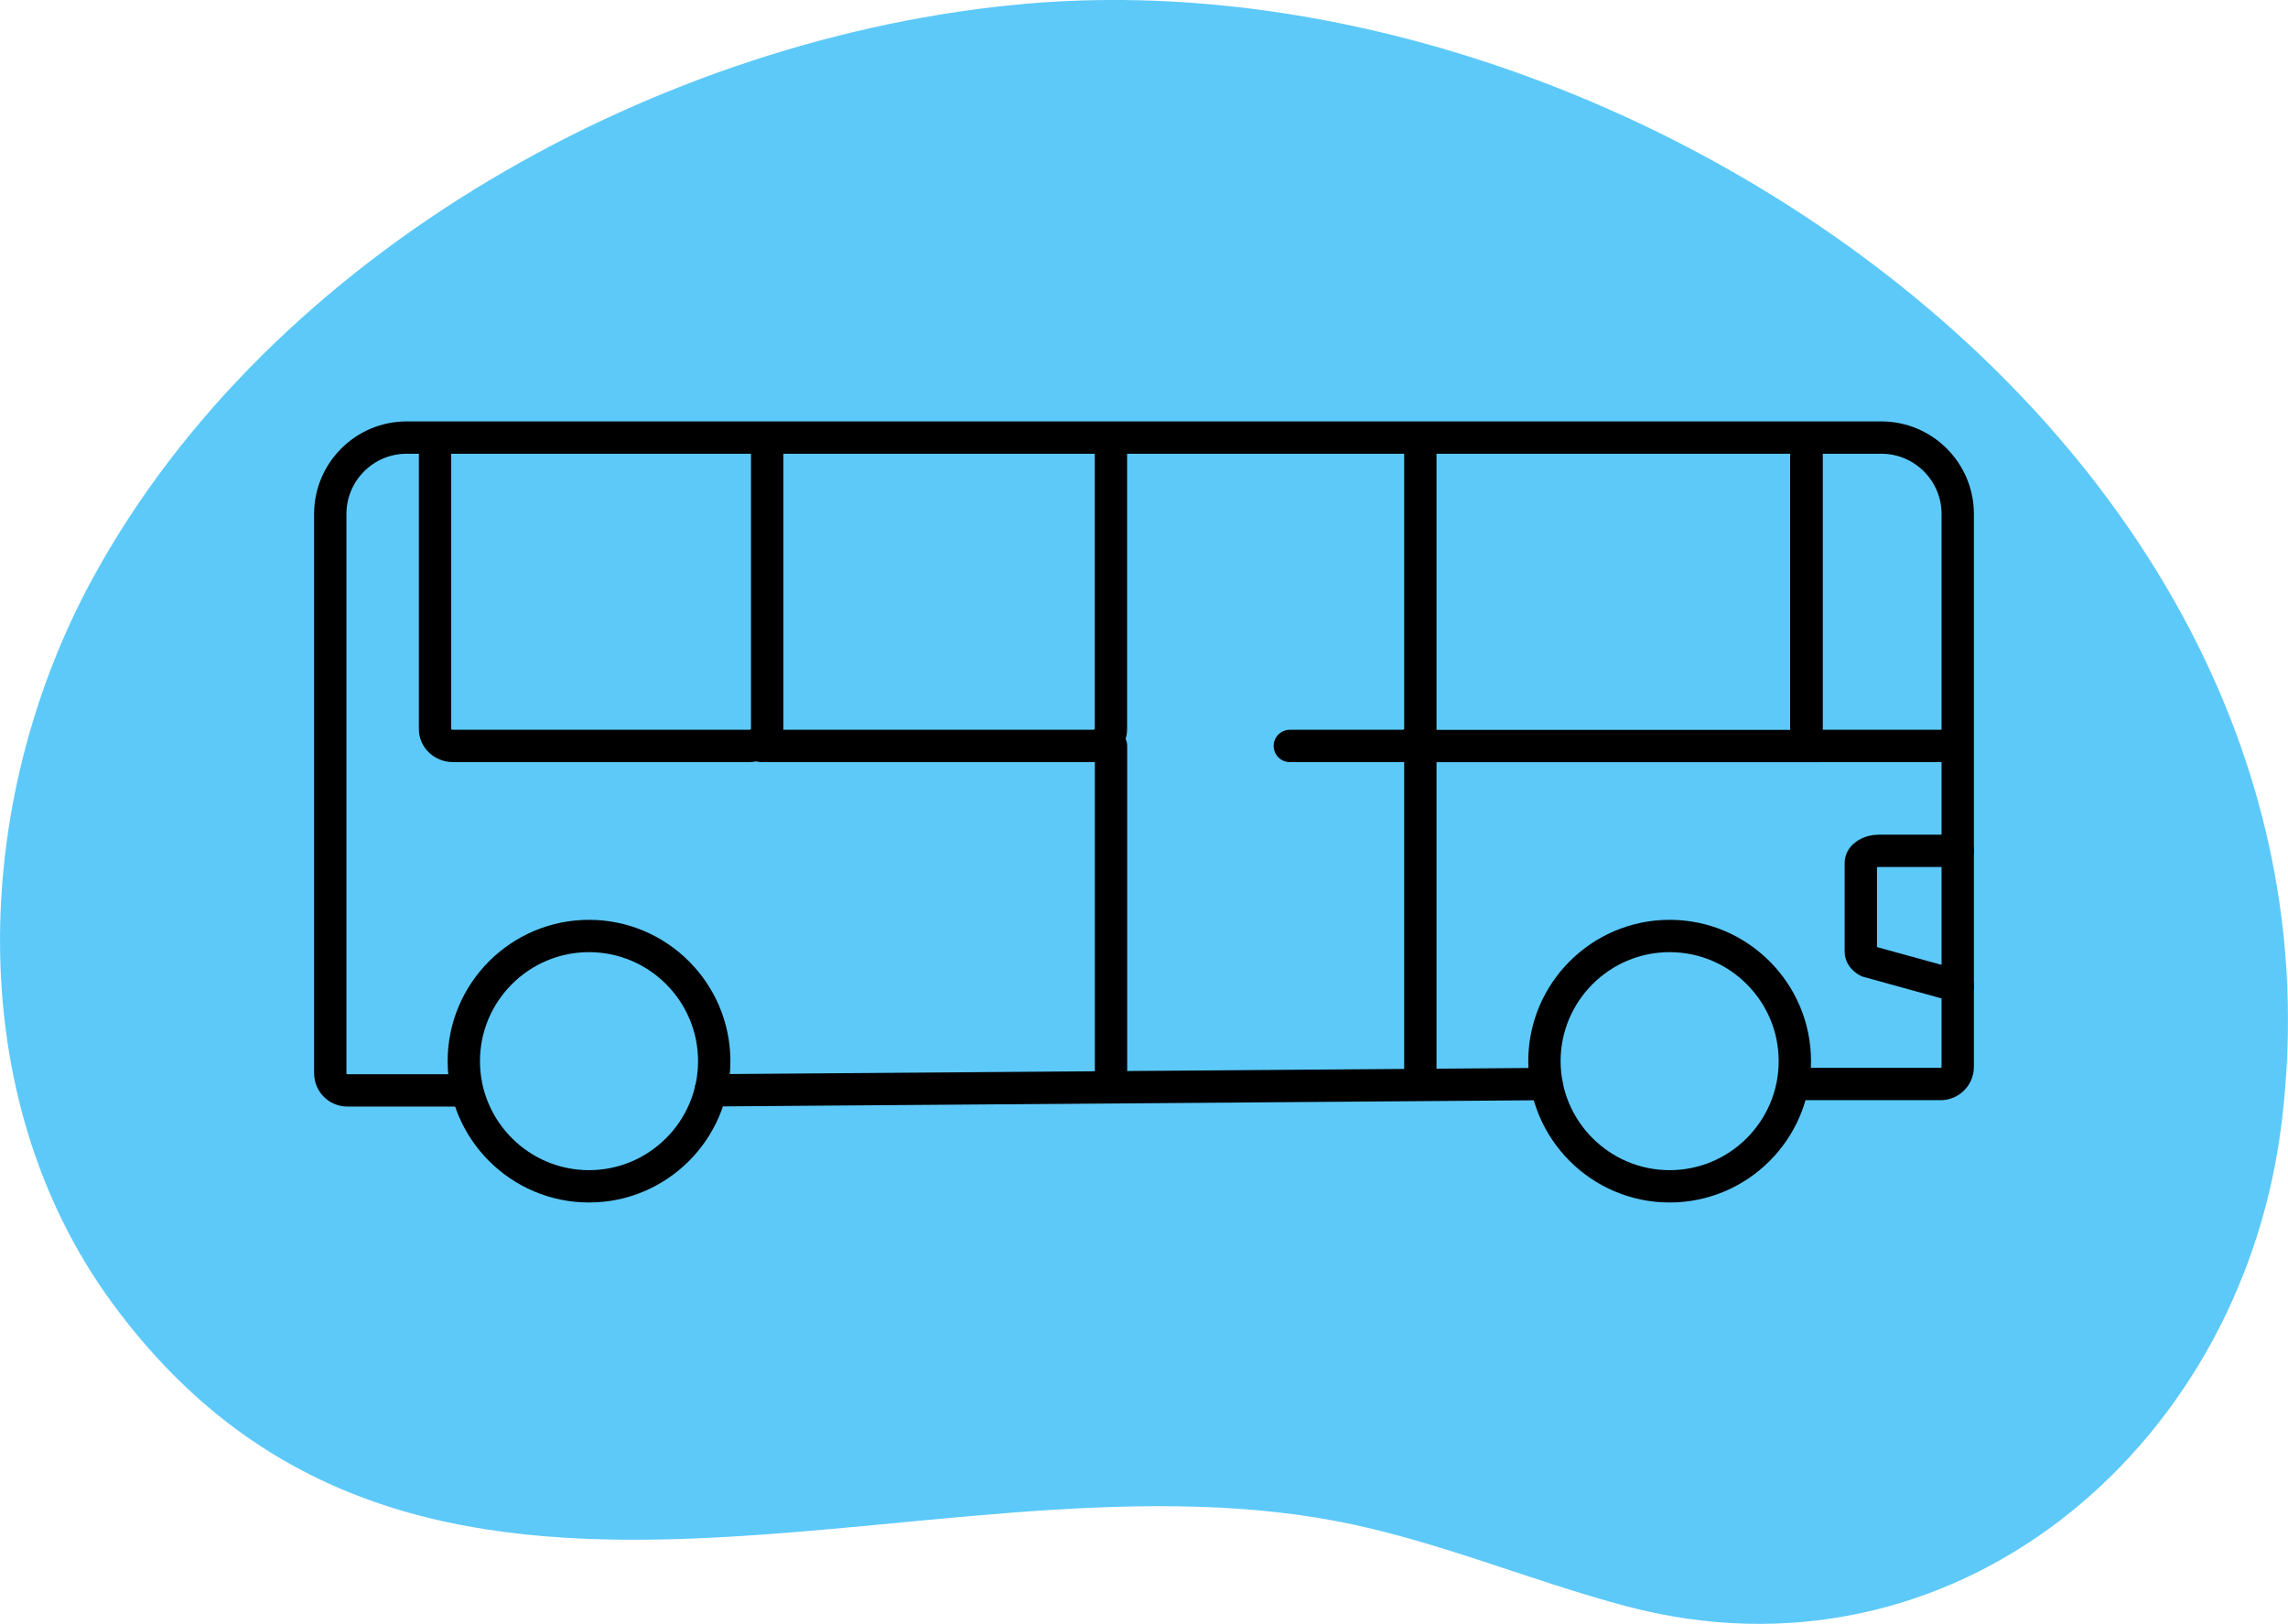
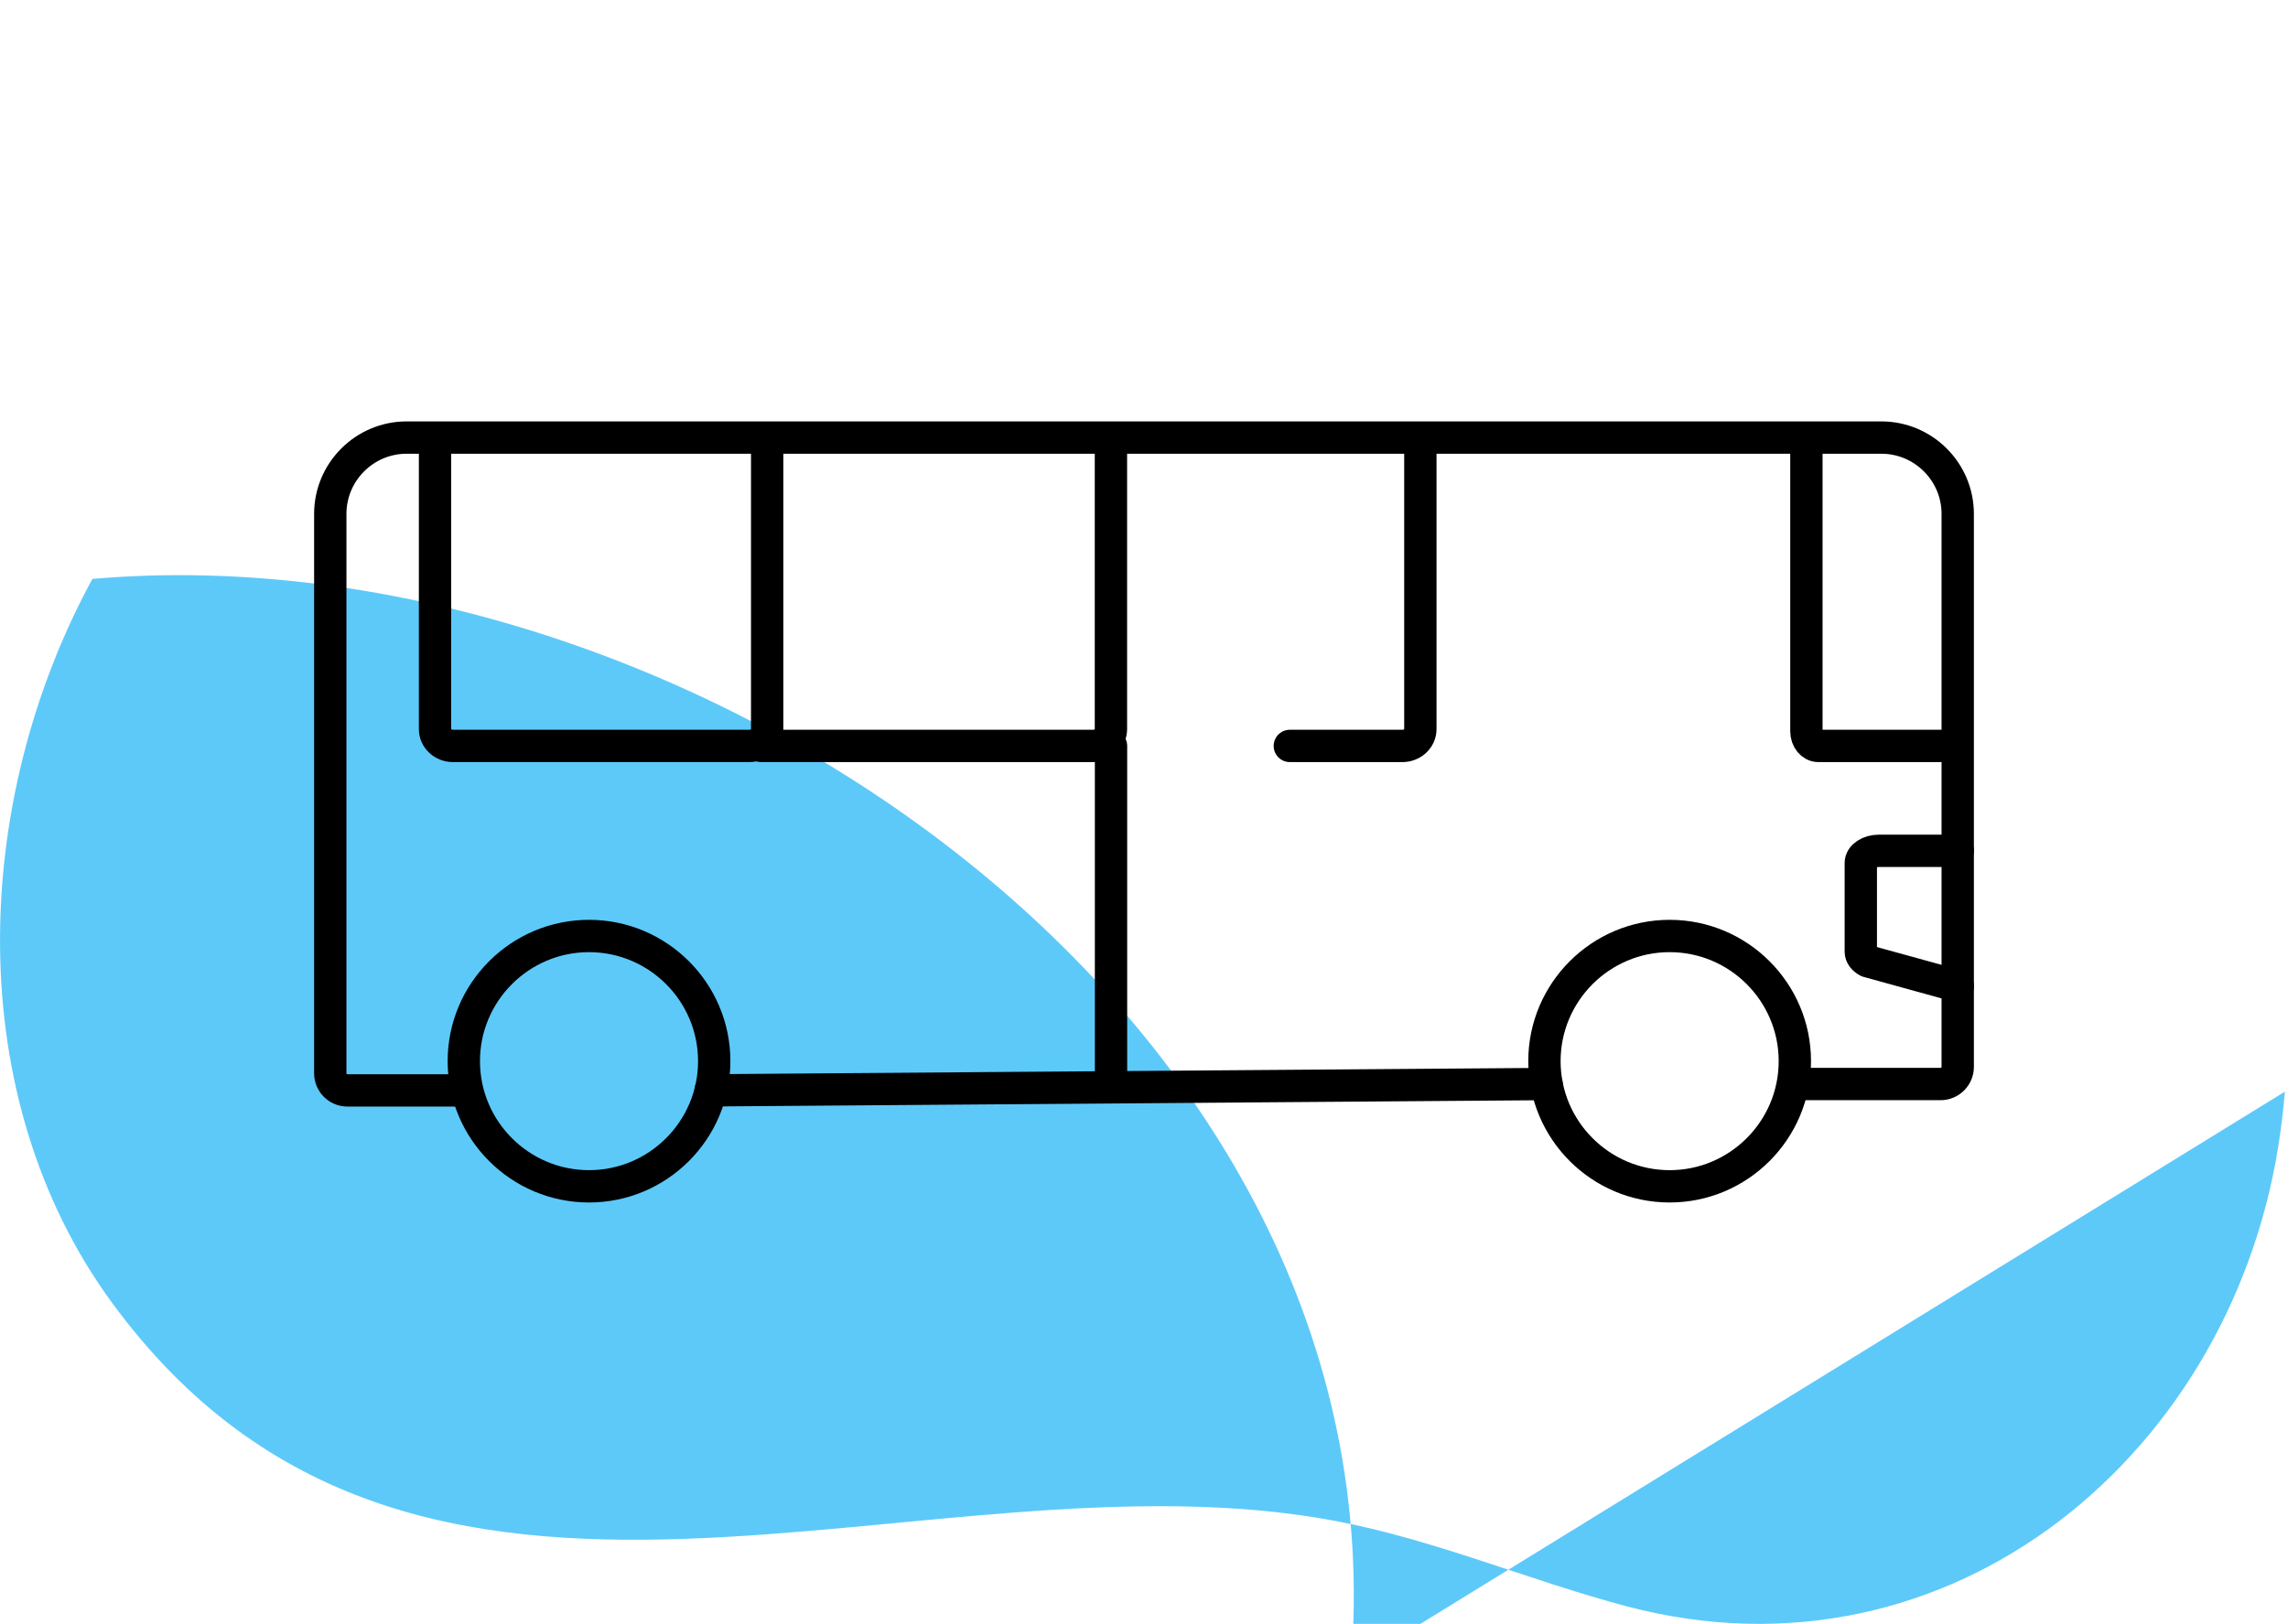
<svg xmlns="http://www.w3.org/2000/svg" id="Layer_1" viewBox="0 0 283.06 200.96">
  <defs>
    <style>.cls-1{fill:#5dc9f9;}.cls-2{fill:none;stroke:#000;stroke-linecap:round;stroke-linejoin:round;stroke-width:4px;}</style>
  </defs>
-   <path class="cls-1" d="m282.68,135.09c-.14,1.64-.32,3.28-.55,4.93-5.35,39.63-40.73,69.4-80.9,58.76-12.06-3.2-23.64-8.21-35.9-10.54-51.18-9.71-113.69,24.59-151.49-27.05-18.61-25.43-17.47-61.86-2.41-89.55C33.49,31.07,81.81,4.4,127,.46c73.45-6.4,162.65,54.29,155.67,134.63Z" />
+   <path class="cls-1" d="m282.68,135.09c-.14,1.64-.32,3.28-.55,4.93-5.35,39.63-40.73,69.4-80.9,58.76-12.06-3.2-23.64-8.21-35.9-10.54-51.18-9.71-113.69,24.59-151.49-27.05-18.61-25.43-17.47-61.86-2.41-89.55c73.45-6.4,162.65,54.29,155.67,134.63Z" />
  <path class="cls-2" d="m223.01,134.15h17.07c1.17,0,2.12-.95,2.12-2.12V63.6c0-5.21-4.24-9.45-9.45-9.45H50.31c-5.21,0-9.45,4.24-9.45,9.45v69.22c0,1.17.95,2.12,2.12,2.12h13.8" />
  <path class="cls-2" d="m72.87,115.83c-8.54,0-15.49,6.95-15.49,15.49s6.95,15.49,15.49,15.49,15.49-6.95,15.49-15.49-6.95-15.49-15.49-15.49Z" />
  <path class="cls-2" d="m53.82,54.44v35.79c0,1.15,1,2.08,2.22,2.08h36.65c1.23,0,2.22-.93,2.22-2.08v-35.79" />
  <path class="cls-2" d="m94.17,92.31h41.05c1.23,0,2.22-.93,2.22-2.08v-35.79" />
  <path class="cls-2" d="m159.57,92.31h13.93c1.23,0,2.22-.93,2.22-2.08v-35.79" />
-   <path class="cls-2" d="m223.48,90.24v-35.79m-47.76,37.87h49.24m-49.24,41.83v-41.83" />
  <path class="cls-2" d="m241.59,92.31h-16.63c-.82,0-1.48-.81-1.48-1.82v-34.27" />
  <path class="cls-2" d="m206.56,115.83c-8.54,0-15.49,6.95-15.49,15.49s6.95,15.49,15.49,15.49,15.49-6.95,15.49-15.49-6.95-15.49-15.49-15.49Z" />
  <path class="cls-2" d="m242.2,105.29h-9.74c-1.24,0-2.25.67-2.25,1.5v10.99c0,.46.32.89.86,1.18l11.13,3.07" />
  <line class="cls-2" x1="191.33" y1="134.15" x2="87.92" y2="134.93" />
  <line class="cls-2" x1="137.45" y1="92.31" x2="137.45" y2="134.15" />
</svg>